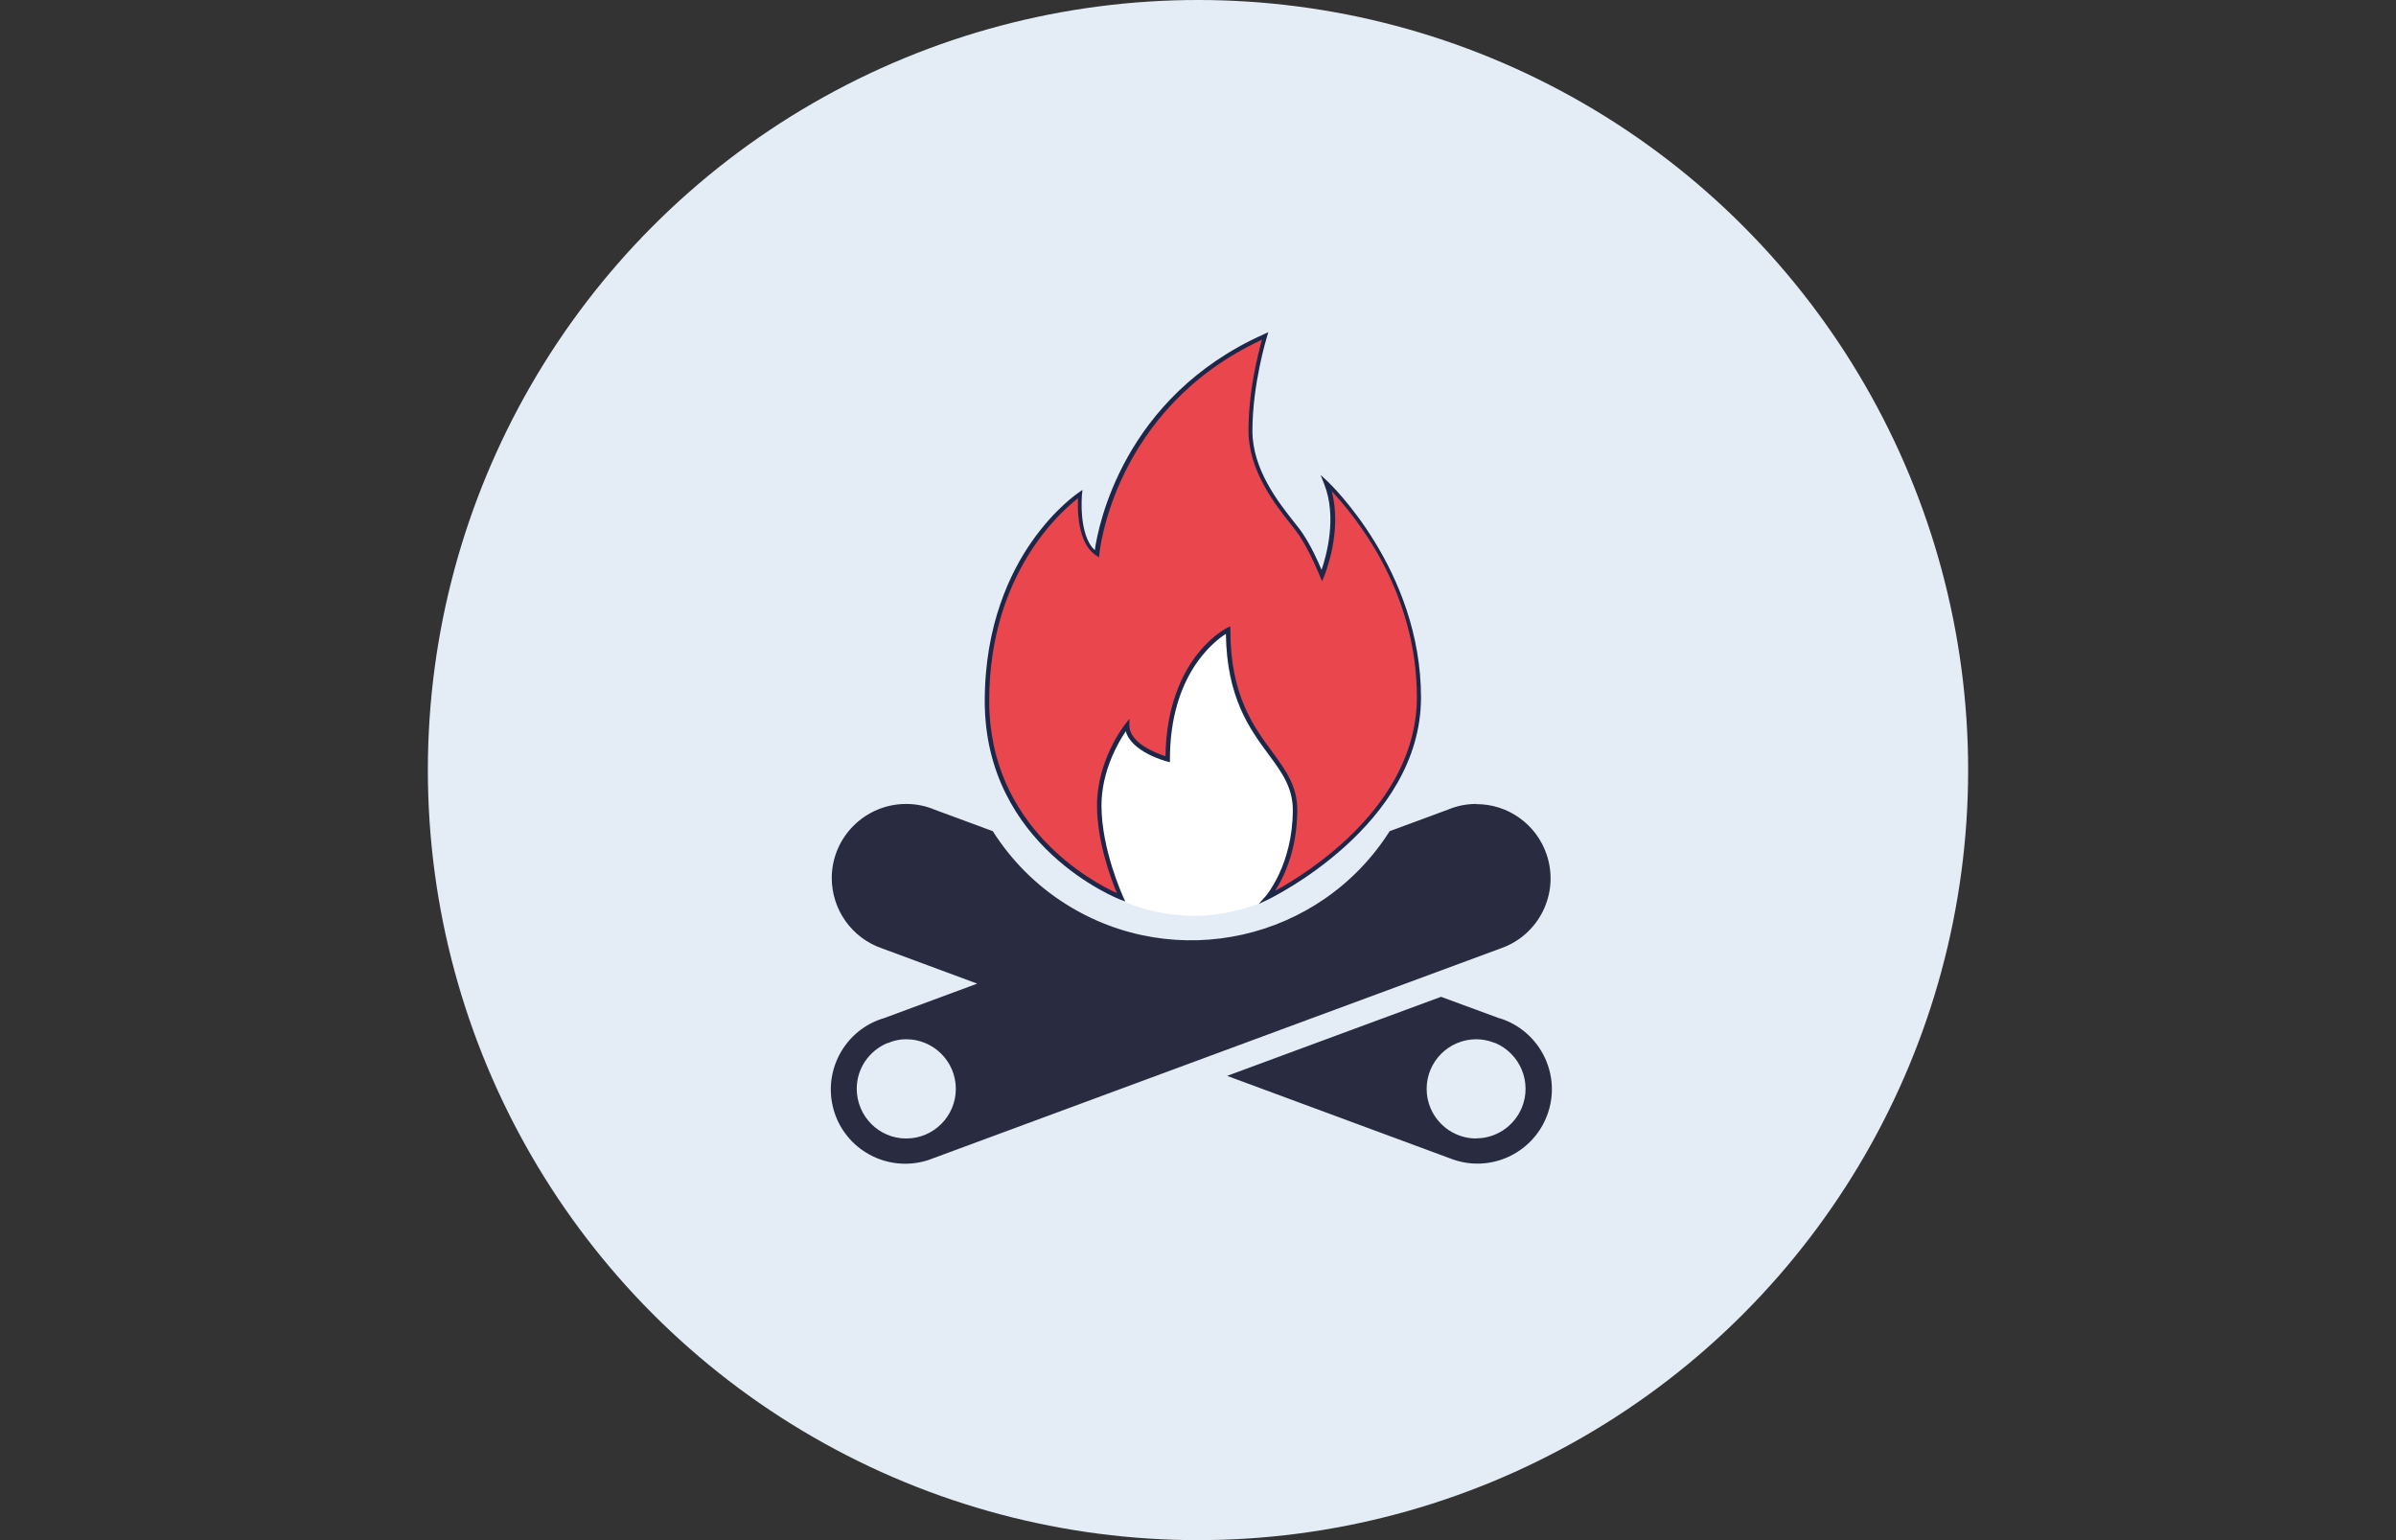
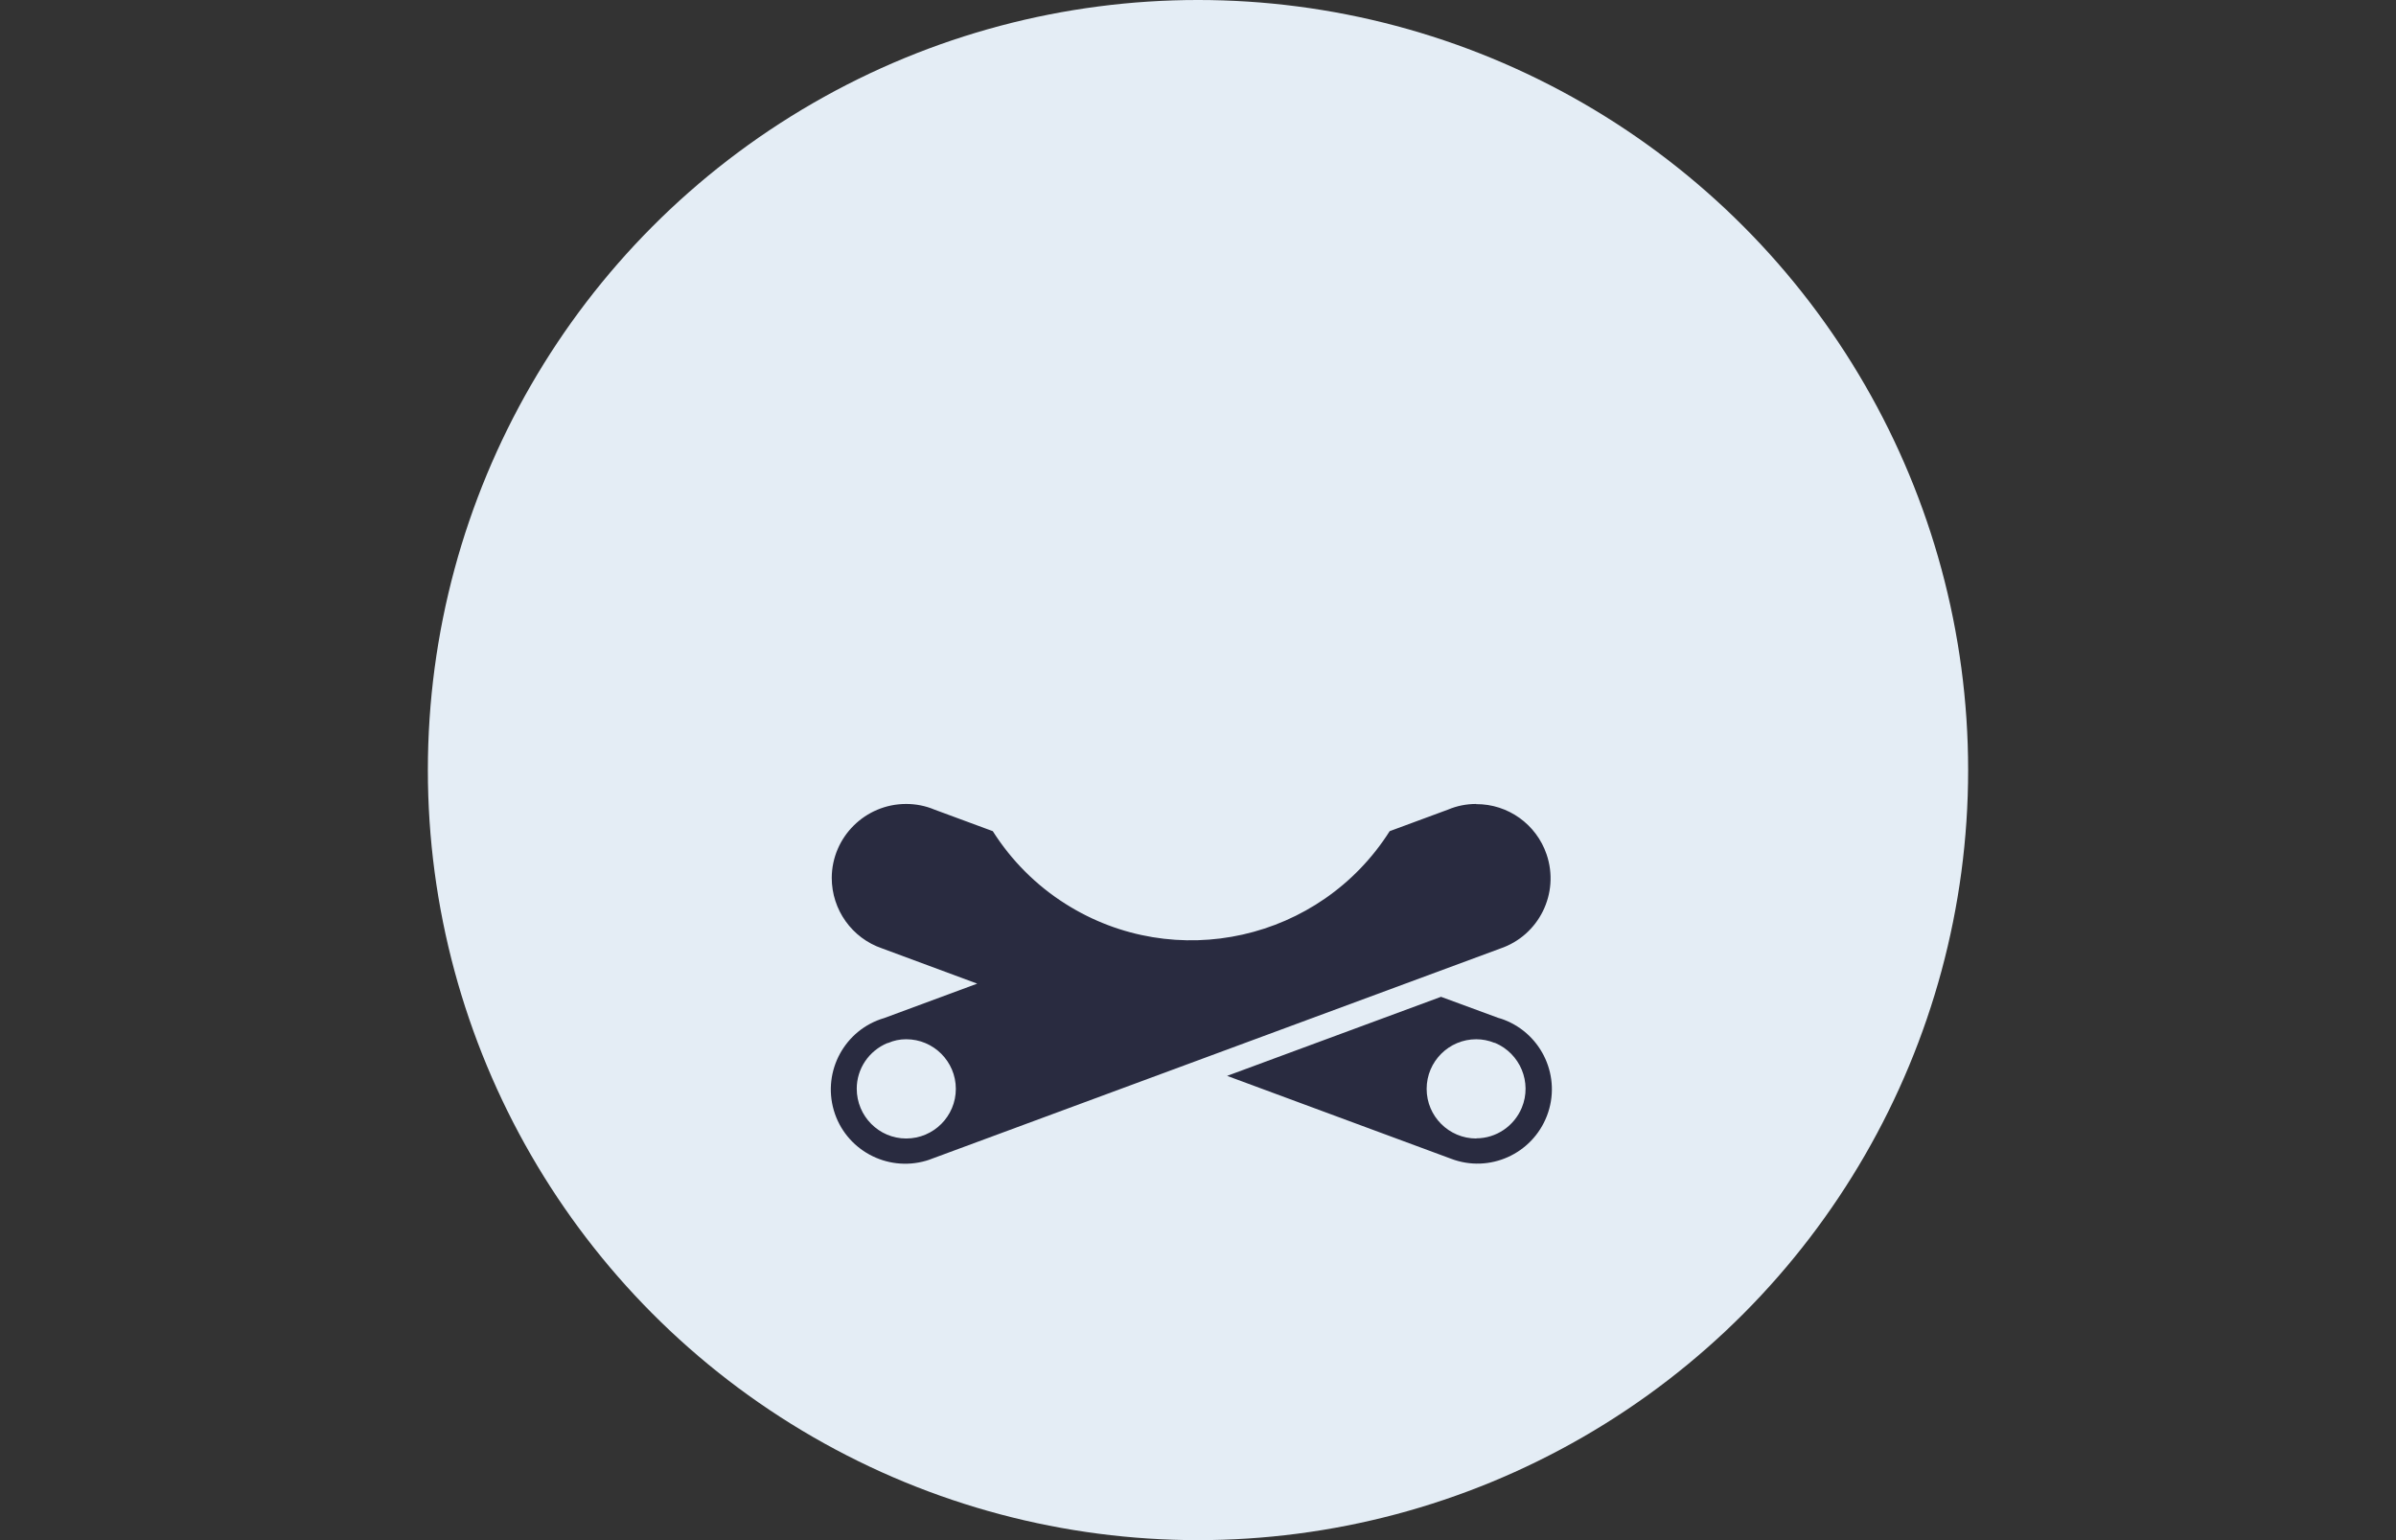
<svg xmlns="http://www.w3.org/2000/svg" id="Ebene_2" data-name="Ebene 2" viewBox="0 0 140 90">
  <rect x="0" y="0" width="140" height="90" fill="#333333" stroke="none" />
  <defs>
    <style>
      .cls-1 {
        fill: none;
      }

      .cls-2 {
        fill: #e9464d;
      }

      .cls-3 {
        fill: #fff;
      }

      .cls-4 {
        fill: #1d2749;
      }

      .cls-5 {
        fill: #292b40;
      }

      .cls-6 {
        fill: #e4edf5;
      }
    </style>
  </defs>
  <g id="Ebene_1-2" data-name="Ebene 1">
    <g>
      <g>
        <circle class="cls-6" cx="70" cy="45" r="45" />
        <g>
-           <path class="cls-3" d="M65.5,52.59s3.86,2.08,8.56,0c5.62-2.49,3.22-6.88,3.22-6.88l-4.23-9.41-2.76-.52-5.5,3.66-1.31,4.18.05,7.77,1.97,1.19h0Z" />
-           <path class="cls-2" d="M74.06,52.44s1.6-1.82,1.6-5.11-3.91-3.94-3.91-10.51c0,0-3.53,1.72-3.53,7.55,0,0-2.37-.62-2.37-1.98,0,0-1.63,2.04-1.63,4.68s1.27,5.38,1.27,5.38c0,0-7.83-2.95-7.83-11.48s5.44-12.08,5.44-12.08c0,0-.27,2.7.98,3.49,0,0,.74-8.68,9.83-12.74,0,0-.86,2.72-.86,5.54s2.31,5.1,2.96,6.07c.65.98,1.22,2.4,1.22,2.4,0,0,1.24-2.96.27-5.42,0,0,5.41,5.01,5.41,12.53s-8.85,11.68-8.85,11.68h0Z" />
-           <path class="cls-4" d="M73.56,52.81l.41-.46s1.57-1.83,1.57-5.02c0-1.32-.66-2.22-1.43-3.26-1.08-1.47-2.43-3.29-2.48-7.03-.71.45-3.27,2.42-3.27,7.33v.17l-.16-.04c-.09-.02-2.09-.56-2.42-1.77-.42.62-1.42,2.32-1.42,4.34,0,2.58,1.25,5.29,1.26,5.32l.13.29-.29-.11c-.08-.03-7.92-3.08-7.92-11.6,0-4.44,1.49-7.52,2.74-9.31,1.36-1.95,2.7-2.84,2.75-2.88l.22-.15-.03.27s-.22,2.36.75,3.25c.2-1.41,1.65-8.94,9.88-12.62l.26-.12-.08.27s-.85,2.74-.85,5.5c0,2.24,1.51,4.16,2.42,5.31.21.27.4.5.52.69.48.71.9,1.64,1.1,2.12.28-.81.92-3.09.15-5.02l-.21-.53.42.39c.05.05,5.45,5.13,5.45,12.62s-8.83,11.76-8.92,11.8l-.55.26h0ZM62.96,29.14c-1,.78-5.16,4.43-5.16,11.82s6.05,10.59,7.46,11.23c-.33-.79-1.16-3-1.16-5.13,0-2.65,1.59-4.67,1.66-4.76l.23-.29v.37c0,1.05,1.6,1.65,2.11,1.81.04-2.95.99-4.82,1.79-5.87.89-1.17,1.77-1.61,1.81-1.63l.19-.09v.21c0,3.81,1.35,5.63,2.43,7.1.79,1.08,1.48,2.01,1.48,3.41,0,2.39-.82,4.01-1.3,4.74,1.84-1,8.29-4.98,8.29-11.32s-3.75-10.73-4.98-12.04c.64,2.35-.4,4.87-.44,4.98l-.12.29-.12-.29s-.57-1.42-1.2-2.37c-.12-.18-.3-.41-.51-.68-.93-1.17-2.47-3.14-2.47-5.47s.57-4.54.79-5.31c-8.68,4.03-9.5,12.43-9.5,12.51l-.02.21-.18-.12c-1.06-.68-1.09-2.61-1.05-3.34h0Z" />
-         </g>
+           </g>
        <g>
          <path class="cls-5" d="M87.54,59.48l-3.34-1.23-12.5,4.62,13.08,4.84c2.24.86,4.75-.27,5.61-2.51.86-2.24-.27-4.75-2.51-5.61-.11-.04-.22-.08-.34-.11ZM86.26,66.53c-1.6,0-2.9-1.3-2.9-2.9s1.3-2.9,2.9-2.9c.36,0,.72.07,1.06.21h.03c1.48.62,2.18,2.32,1.57,3.79-.45,1.08-1.5,1.79-2.66,1.79Z" />
          <path class="cls-5" d="M86.26,46.98c-.57,0-1.13.11-1.65.33l-3.41,1.26c-4.06,6.4-12.54,8.3-18.94,4.25-1.71-1.08-3.16-2.53-4.25-4.25l-3.41-1.26c-.52-.22-1.09-.33-1.65-.33-2.39,0-4.34,1.93-4.35,4.32,0,1.86,1.18,3.52,2.94,4.12l5.56,2.06-5.43,2.01c-2.3.67-3.62,3.09-2.95,5.39.67,2.3,3.09,3.62,5.39,2.95.11-.03.22-.07.32-.11l33.23-12.29c2.27-.77,3.48-3.23,2.71-5.5-.6-1.76-2.25-2.95-4.12-2.94ZM52.95,66.53c-1.6,0-2.89-1.31-2.89-2.91,0-1.17.71-2.22,1.8-2.67h.03c.34-.15.69-.22,1.06-.22,1.6,0,2.9,1.3,2.9,2.9s-1.3,2.9-2.9,2.9Z" />
        </g>
      </g>
-       <rect class="cls-1" width="140" height="90" />
    </g>
  </g>
</svg>